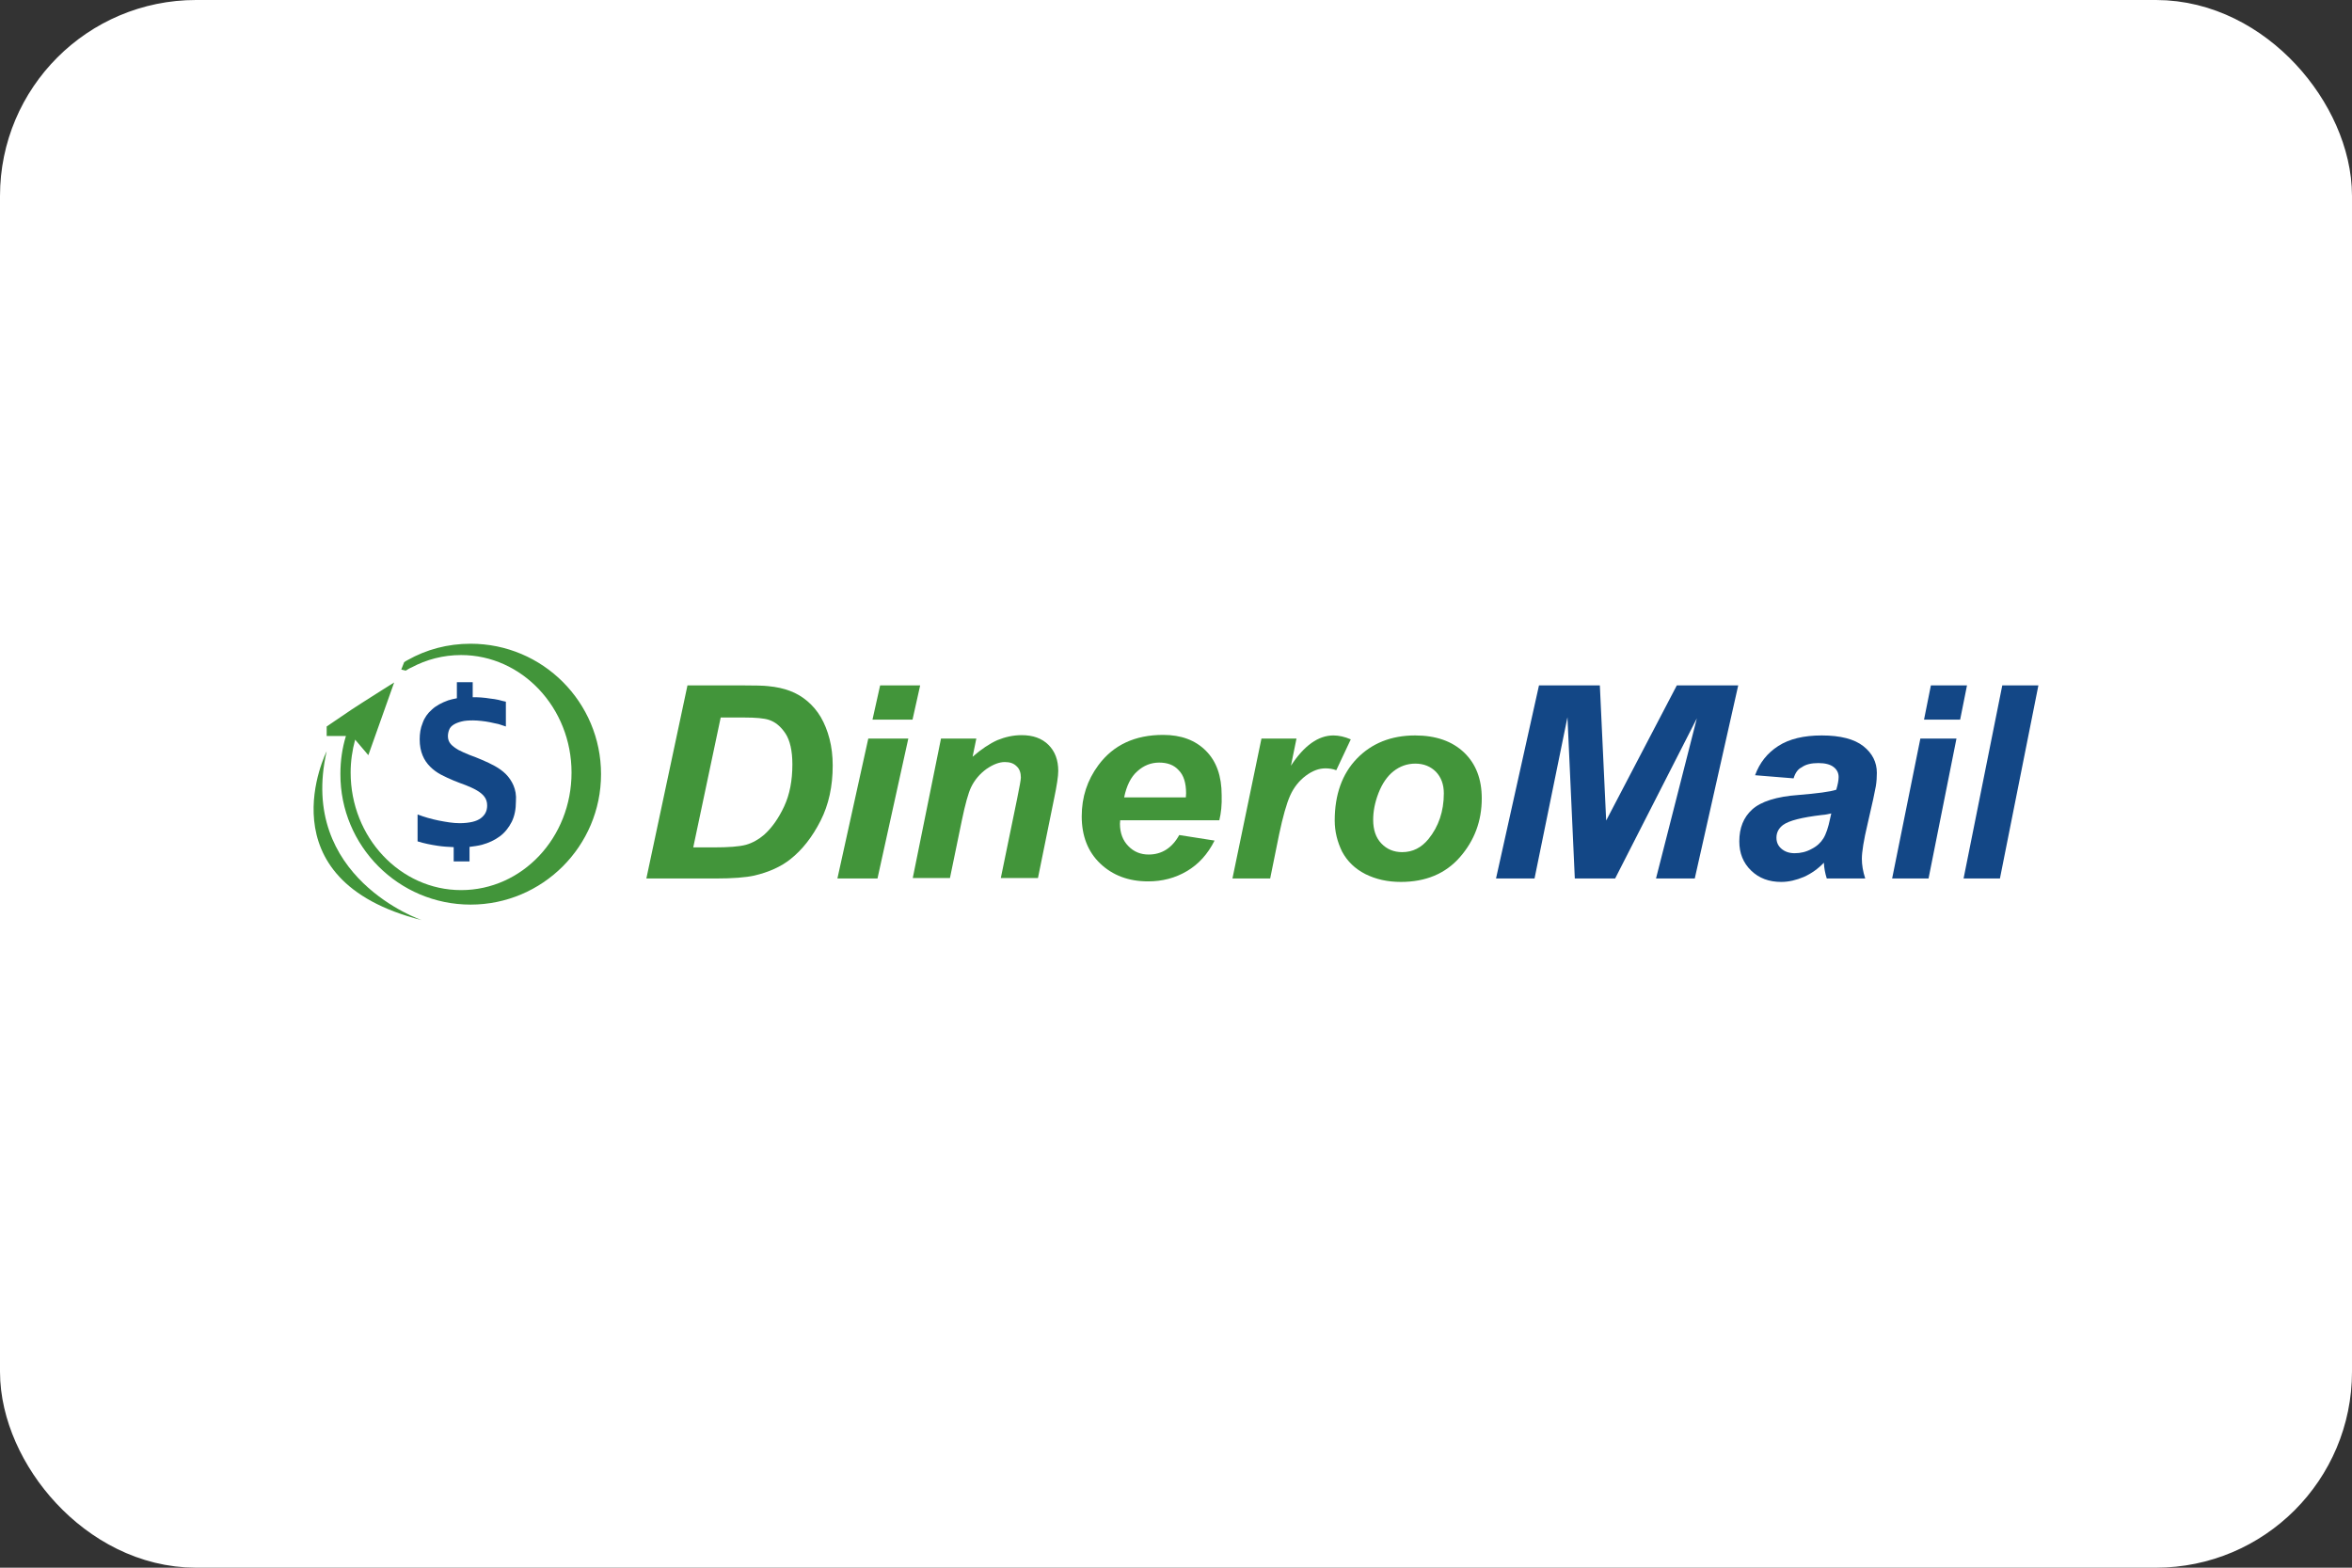
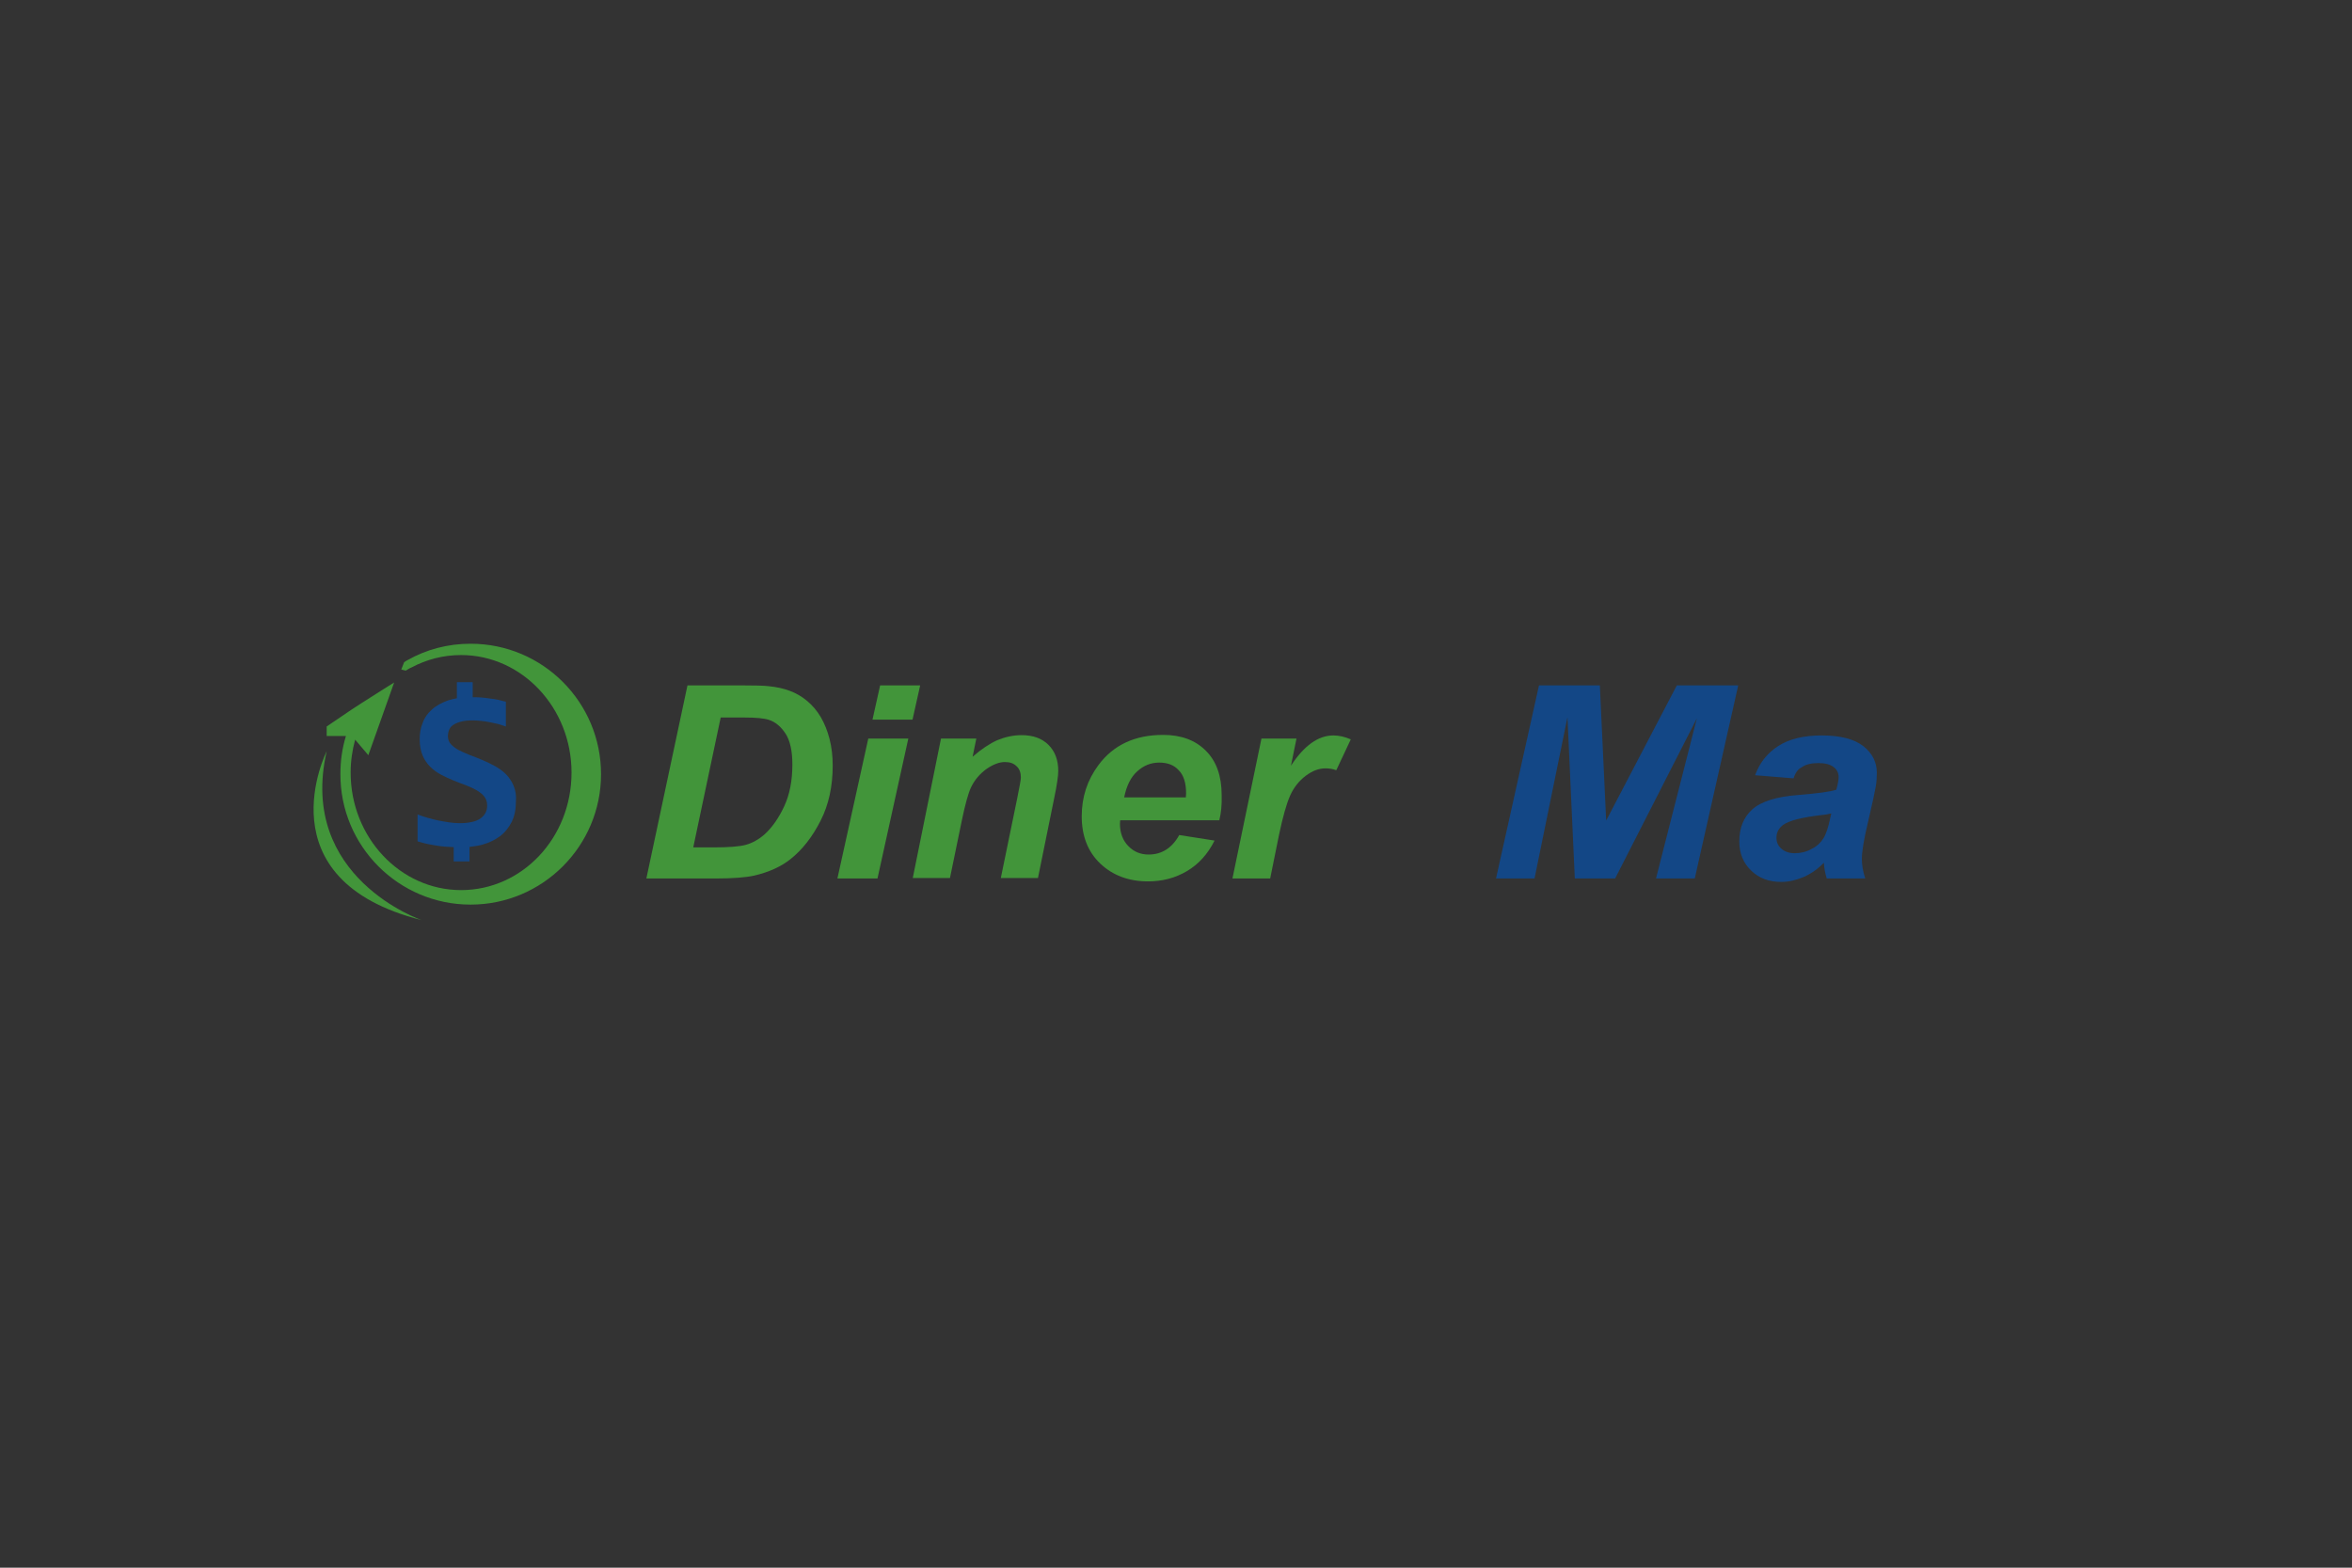
<svg xmlns="http://www.w3.org/2000/svg" width="48" height="32" viewBox="0 0 48 32" fill="none">
  <rect x="0" y="0" width="48" height="32" fill="#333333" stroke="none" />
-   <rect x="1" y="1" width="46" height="30" rx="3" fill="white" />
  <path d="M13.191 17.932L14.03 13.99H15.106C15.407 13.99 15.595 13.995 15.681 14.006C15.848 14.022 15.993 14.054 16.122 14.103C16.251 14.151 16.37 14.221 16.477 14.312C16.585 14.404 16.676 14.511 16.752 14.64C16.827 14.77 16.886 14.915 16.929 15.082C16.972 15.248 16.994 15.431 16.994 15.625C16.994 16.05 16.913 16.426 16.746 16.754C16.579 17.082 16.375 17.346 16.128 17.54C15.939 17.69 15.692 17.803 15.391 17.873C15.219 17.911 14.955 17.932 14.605 17.932H13.191V17.932ZM14.148 17.297H14.568C14.869 17.297 15.089 17.281 15.224 17.244C15.358 17.206 15.482 17.136 15.595 17.039C15.756 16.894 15.891 16.701 16.004 16.459C16.117 16.216 16.171 15.931 16.171 15.603C16.171 15.324 16.122 15.114 16.031 14.974C15.939 14.834 15.826 14.737 15.692 14.694C15.595 14.662 15.428 14.646 15.186 14.646H14.708L14.148 17.297Z" fill="#42953A" />
  <path d="M17.72 15.076H18.537L17.908 17.932H17.09L17.72 15.076ZM17.962 13.99H18.779L18.623 14.689H17.806L17.962 13.99Z" fill="#42953A" />
  <path d="M19.204 15.076H19.925L19.849 15.447C20.027 15.291 20.199 15.178 20.355 15.108C20.511 15.044 20.678 15.006 20.85 15.006C21.081 15.006 21.264 15.071 21.398 15.205C21.533 15.34 21.597 15.517 21.597 15.738C21.597 15.84 21.57 16.028 21.511 16.308L21.183 17.922H20.425L20.758 16.303C20.807 16.061 20.834 15.915 20.834 15.872C20.834 15.775 20.807 15.695 20.747 15.641C20.688 15.582 20.613 15.555 20.506 15.555C20.393 15.555 20.269 15.603 20.134 15.695C20 15.792 19.892 15.915 19.817 16.071C19.763 16.184 19.699 16.41 19.629 16.749L19.387 17.922H18.628L19.204 15.076Z" fill="#42953A" />
  <path d="M24.884 16.744H22.861C22.861 16.776 22.856 16.797 22.856 16.814C22.856 17.002 22.915 17.158 23.028 17.271C23.141 17.389 23.281 17.443 23.442 17.443C23.711 17.443 23.921 17.308 24.066 17.045L24.787 17.158C24.647 17.437 24.459 17.642 24.222 17.782C23.985 17.922 23.722 17.991 23.431 17.991C23.034 17.991 22.706 17.868 22.453 17.626C22.2 17.384 22.076 17.061 22.076 16.663C22.076 16.27 22.189 15.926 22.415 15.62C22.722 15.205 23.163 15.001 23.738 15.001C24.104 15.001 24.394 15.108 24.609 15.324C24.825 15.539 24.932 15.84 24.932 16.233C24.938 16.426 24.921 16.593 24.884 16.744ZM24.201 16.276C24.201 16.243 24.206 16.216 24.206 16.195C24.206 15.985 24.158 15.824 24.055 15.722C23.959 15.614 23.824 15.566 23.657 15.566C23.491 15.566 23.34 15.625 23.211 15.743C23.077 15.861 22.991 16.039 22.942 16.276H24.201Z" fill="#42953A" />
  <path d="M25.744 15.076H26.459L26.346 15.63C26.615 15.216 26.906 15.012 27.212 15.012C27.325 15.012 27.444 15.039 27.567 15.092L27.271 15.722C27.201 15.695 27.126 15.684 27.051 15.684C26.916 15.684 26.787 15.732 26.648 15.835C26.513 15.937 26.405 16.071 26.33 16.238C26.255 16.405 26.18 16.674 26.104 17.034L25.922 17.932H25.152L25.744 15.076Z" fill="#42953A" />
-   <path d="M27.239 16.749C27.239 16.222 27.39 15.797 27.691 15.485C27.992 15.173 28.39 15.012 28.88 15.012C29.305 15.012 29.638 15.13 29.88 15.361C30.122 15.593 30.24 15.905 30.24 16.297C30.24 16.76 30.09 17.158 29.794 17.497C29.498 17.835 29.095 18.002 28.589 18.002C28.315 18.002 28.078 17.948 27.863 17.841C27.653 17.733 27.497 17.583 27.39 17.384C27.293 17.185 27.239 16.975 27.239 16.749ZM29.466 16.195C29.466 16.012 29.412 15.867 29.305 15.754C29.197 15.646 29.057 15.587 28.885 15.587C28.718 15.587 28.568 15.641 28.439 15.743C28.31 15.845 28.207 15.996 28.132 16.19C28.057 16.383 28.024 16.566 28.024 16.733C28.024 16.937 28.078 17.099 28.191 17.217C28.304 17.335 28.444 17.394 28.616 17.394C28.831 17.394 29.009 17.303 29.154 17.125C29.358 16.873 29.466 16.561 29.466 16.195Z" fill="#42953A" />
  <path d="M32.962 17.932H32.139L31.989 14.64L31.317 17.932H30.531L31.408 13.99H32.65L32.779 16.749L34.221 13.99H35.474L34.587 17.932H33.796L34.63 14.662L32.962 17.932Z" fill="#134786" />
  <path d="M36.604 15.888L35.818 15.824C35.91 15.571 36.066 15.372 36.292 15.227C36.517 15.082 36.813 15.012 37.179 15.012C37.561 15.012 37.846 15.087 38.029 15.232C38.212 15.377 38.303 15.56 38.303 15.775C38.303 15.861 38.298 15.953 38.282 16.05C38.266 16.147 38.212 16.399 38.115 16.814C38.034 17.152 37.997 17.394 37.997 17.529C37.997 17.652 38.018 17.787 38.066 17.932H37.281C37.249 17.83 37.227 17.723 37.222 17.61C37.104 17.733 36.969 17.83 36.813 17.9C36.657 17.965 36.507 18.002 36.351 18.002C36.103 18.002 35.899 17.927 35.738 17.771C35.576 17.615 35.496 17.416 35.496 17.174C35.496 16.9 35.582 16.684 35.759 16.523C35.937 16.362 36.254 16.259 36.706 16.227C37.088 16.195 37.346 16.163 37.475 16.12C37.507 16.012 37.523 15.926 37.523 15.861C37.523 15.781 37.491 15.711 37.421 15.657C37.351 15.603 37.249 15.576 37.109 15.576C36.964 15.576 36.851 15.603 36.77 15.662C36.69 15.7 36.636 15.781 36.604 15.888ZM37.373 16.604C37.324 16.614 37.26 16.631 37.179 16.636C36.776 16.684 36.512 16.749 36.388 16.84C36.302 16.905 36.254 16.991 36.254 17.099C36.254 17.19 36.286 17.265 36.356 17.325C36.426 17.384 36.512 17.416 36.625 17.416C36.749 17.416 36.862 17.389 36.969 17.33C37.077 17.276 37.158 17.201 37.211 17.115C37.265 17.029 37.313 16.889 37.351 16.701L37.373 16.604Z" fill="#134786" />
-   <path d="M39.191 15.076H39.928L39.358 17.932H38.615L39.191 15.076ZM39.406 13.99H40.143L40.003 14.689H39.266L39.406 13.99Z" fill="#134786" />
-   <path d="M40.073 17.932L40.863 13.99H41.6L40.815 17.932H40.073Z" fill="#134786" />
  <path d="M10.48 16.034C10.443 15.948 10.389 15.867 10.324 15.802C10.26 15.738 10.184 15.684 10.098 15.636C10.018 15.593 9.932 15.55 9.84 15.512C9.754 15.474 9.668 15.442 9.582 15.41C9.501 15.377 9.426 15.345 9.356 15.308C9.292 15.27 9.238 15.232 9.2 15.189C9.162 15.146 9.141 15.092 9.141 15.028C9.141 14.979 9.152 14.931 9.168 14.893C9.184 14.85 9.216 14.818 9.259 14.791C9.302 14.764 9.356 14.743 9.421 14.727C9.485 14.71 9.566 14.705 9.657 14.705C9.711 14.705 9.765 14.71 9.824 14.716C9.883 14.721 9.942 14.732 10.002 14.743C10.061 14.754 10.114 14.77 10.174 14.78C10.227 14.797 10.281 14.813 10.324 14.829V14.323C10.276 14.312 10.227 14.302 10.174 14.286C10.12 14.275 10.061 14.264 10.002 14.259C9.942 14.248 9.883 14.243 9.819 14.237C9.76 14.232 9.7 14.232 9.647 14.232V13.925H9.324V14.253C9.259 14.264 9.2 14.28 9.146 14.296C9.012 14.345 8.899 14.404 8.813 14.485C8.727 14.56 8.662 14.651 8.625 14.759C8.582 14.861 8.565 14.974 8.565 15.092C8.565 15.222 8.587 15.329 8.625 15.421C8.662 15.512 8.716 15.587 8.781 15.652C8.845 15.716 8.92 15.77 9.001 15.813C9.082 15.856 9.168 15.894 9.254 15.931C9.34 15.964 9.426 16.001 9.507 16.028C9.587 16.061 9.663 16.093 9.727 16.131C9.792 16.168 9.846 16.211 9.883 16.259C9.921 16.308 9.942 16.367 9.942 16.442C9.942 16.496 9.932 16.545 9.91 16.588C9.889 16.631 9.856 16.668 9.813 16.701C9.77 16.733 9.711 16.76 9.641 16.776C9.571 16.792 9.485 16.803 9.383 16.803C9.313 16.803 9.243 16.797 9.173 16.787C9.103 16.776 9.028 16.765 8.953 16.749C8.877 16.733 8.808 16.717 8.732 16.695C8.662 16.674 8.592 16.652 8.522 16.625V17.174C8.657 17.217 8.797 17.244 8.937 17.265C9.039 17.281 9.146 17.287 9.259 17.292V17.583H9.582V17.287C9.668 17.276 9.754 17.265 9.835 17.244C9.975 17.206 10.098 17.147 10.2 17.072C10.303 16.996 10.383 16.894 10.443 16.776C10.502 16.657 10.529 16.518 10.529 16.356C10.539 16.227 10.518 16.125 10.48 16.034Z" fill="#134786" />
  <path d="M9.604 13.14C9.136 13.14 8.7 13.258 8.318 13.474C8.297 13.484 8.27 13.501 8.248 13.517L8.189 13.667L8.281 13.689C8.318 13.667 8.356 13.64 8.399 13.624C8.7 13.463 9.044 13.371 9.41 13.371C10.652 13.371 11.664 14.447 11.664 15.77C11.664 17.099 10.658 18.169 9.41 18.169C8.168 18.169 7.156 17.093 7.156 15.77C7.156 15.539 7.189 15.313 7.248 15.098L7.517 15.415L8.044 13.931L7.813 14.076L7.382 14.35L7.183 14.479L6.667 14.829V15.023H7.06C6.984 15.27 6.947 15.528 6.947 15.797C6.941 17.271 8.135 18.465 9.604 18.465C11.072 18.465 12.266 17.271 12.266 15.803C12.266 14.334 11.077 13.14 9.604 13.14Z" fill="#42953A" />
  <path d="M6.667 15.335C6.667 15.335 5.338 17.959 8.608 18.782C8.603 18.782 6.075 17.916 6.667 15.335Z" fill="#42953A" />
-   <rect x="1" y="1" width="46" height="30" rx="3" stroke="white" stroke-width="2" />
</svg>